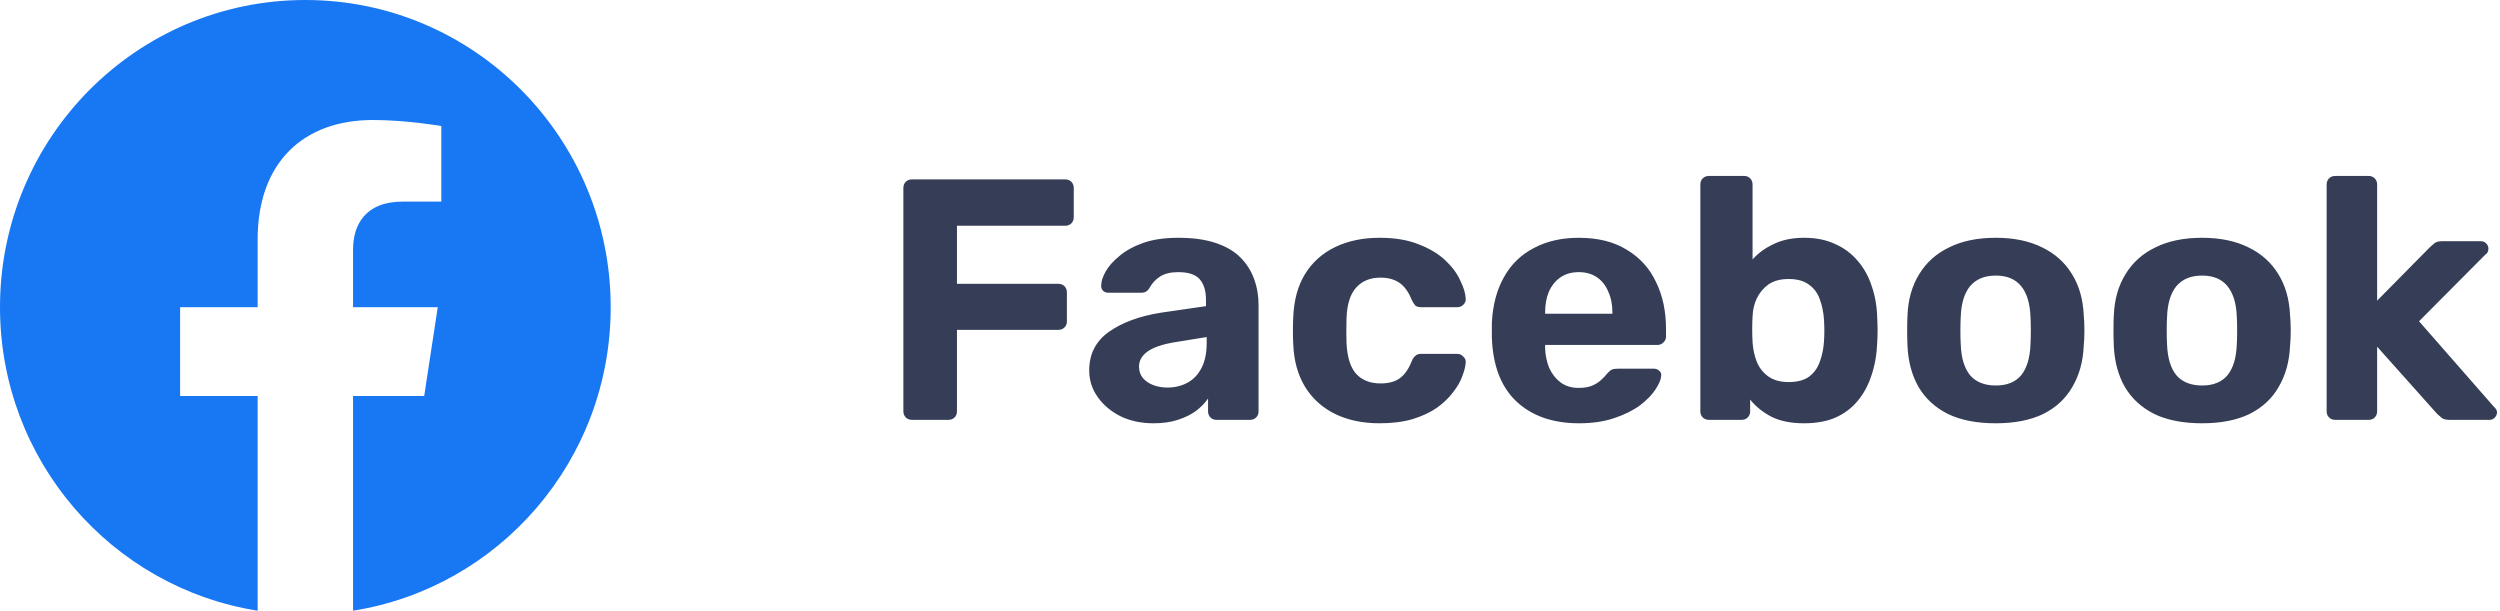
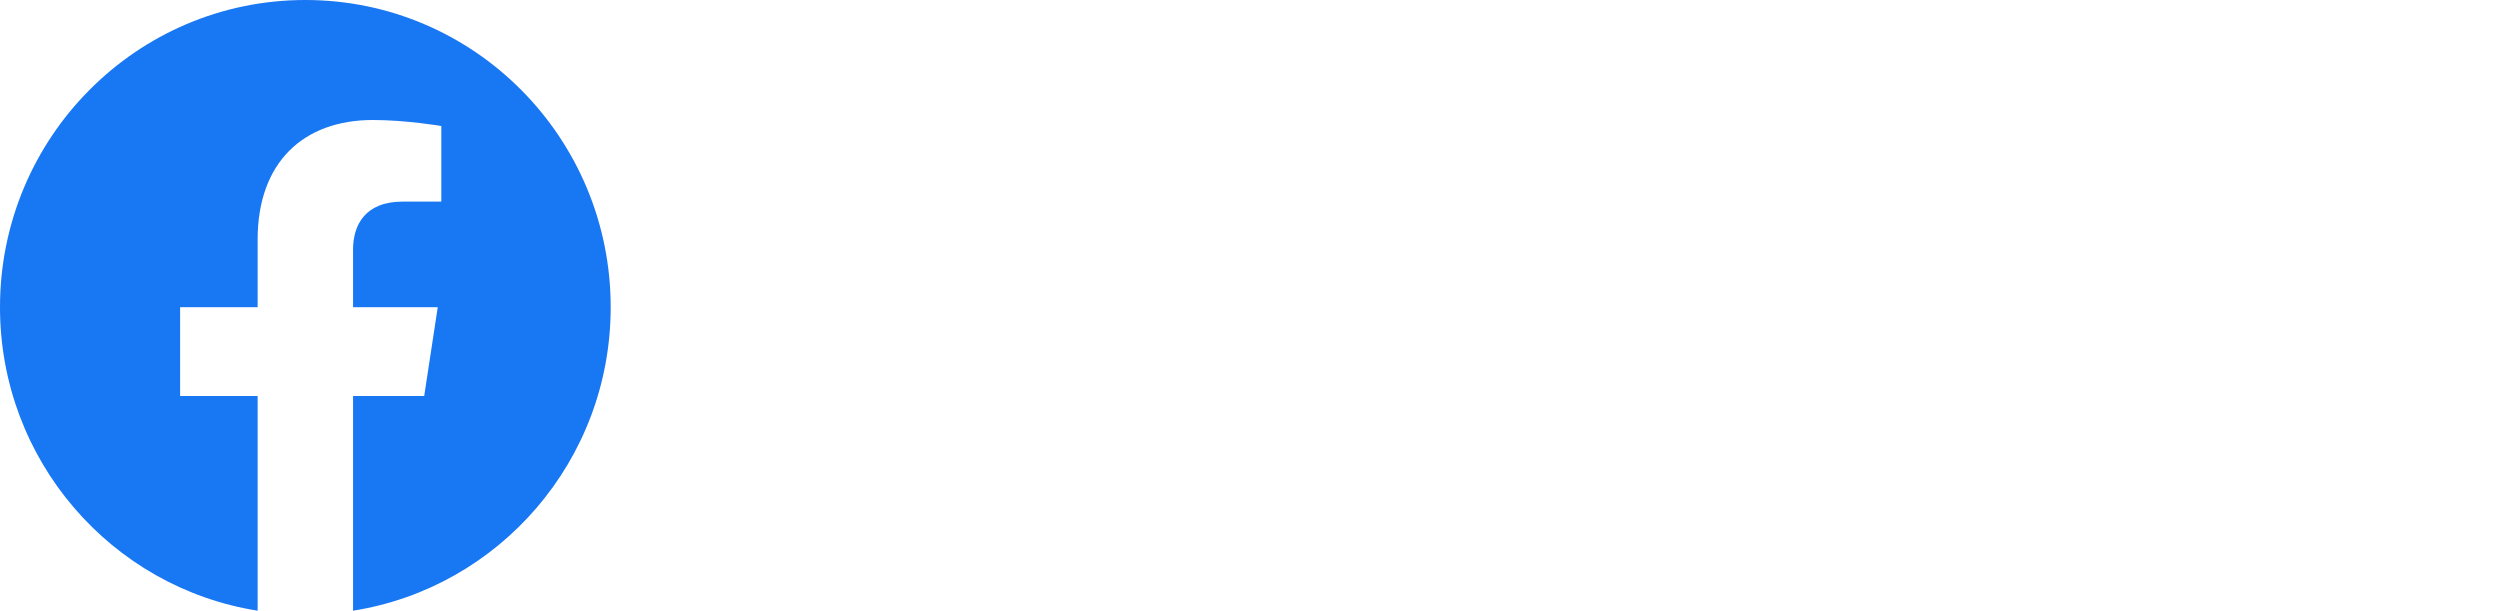
<svg xmlns="http://www.w3.org/2000/svg" width="131" height="32" viewBox="0 0 131 32" fill="none">
  <path d="M32 16.098C32 7.207 24.837 0 16 0C7.163 0 0 7.207 0 16.098C0 24.133 5.851 30.792 13.5 32V20.751H9.438V16.098H13.5V12.551C13.5 8.517 15.889 6.288 19.543 6.288C21.294 6.288 23.125 6.603 23.125 6.603V10.564H21.107C19.12 10.564 18.5 11.805 18.5 13.078V16.098H22.938L22.228 20.751H18.5V32C26.149 30.792 32 24.133 32 16.098Z" fill="#1877F2" />
-   <path d="M47.787 22C47.655 22 47.547 21.958 47.463 21.874C47.379 21.79 47.337 21.682 47.337 21.55V9.85C47.337 9.718 47.379 9.61 47.463 9.526C47.547 9.442 47.655 9.4 47.787 9.4H55.815C55.947 9.4 56.055 9.442 56.139 9.526C56.223 9.61 56.265 9.718 56.265 9.85V11.38C56.265 11.512 56.223 11.62 56.139 11.704C56.055 11.788 55.947 11.83 55.815 11.83H50.145V14.872H55.455C55.587 14.872 55.695 14.914 55.779 14.998C55.863 15.082 55.905 15.19 55.905 15.322V16.852C55.905 16.972 55.863 17.074 55.779 17.158C55.695 17.242 55.587 17.284 55.455 17.284H50.145V21.55C50.145 21.682 50.103 21.79 50.019 21.874C49.935 21.958 49.827 22 49.695 22H47.787ZM60.44 22.18C59.804 22.18 59.234 22.06 58.73 21.82C58.226 21.568 57.824 21.232 57.524 20.812C57.224 20.392 57.074 19.924 57.074 19.408C57.074 18.556 57.416 17.884 58.1 17.392C58.796 16.9 59.708 16.564 60.836 16.384L63.194 16.042V15.718C63.194 15.25 63.086 14.89 62.87 14.638C62.654 14.386 62.276 14.26 61.736 14.26C61.34 14.26 61.022 14.338 60.782 14.494C60.542 14.65 60.356 14.854 60.224 15.106C60.128 15.262 59.99 15.34 59.81 15.34H58.1C57.968 15.34 57.866 15.304 57.794 15.232C57.722 15.148 57.692 15.052 57.704 14.944C57.704 14.74 57.782 14.5 57.938 14.224C58.094 13.948 58.334 13.678 58.658 13.414C58.982 13.138 59.396 12.91 59.9 12.73C60.404 12.55 61.022 12.46 61.754 12.46C62.51 12.46 63.158 12.55 63.698 12.73C64.238 12.91 64.67 13.162 64.994 13.486C65.318 13.81 65.558 14.188 65.714 14.62C65.87 15.04 65.948 15.496 65.948 15.988V21.55C65.948 21.682 65.906 21.79 65.822 21.874C65.738 21.958 65.63 22 65.498 22H63.734C63.614 22 63.512 21.958 63.428 21.874C63.344 21.79 63.302 21.682 63.302 21.55V20.884C63.146 21.112 62.936 21.328 62.672 21.532C62.408 21.724 62.09 21.88 61.718 22C61.358 22.12 60.932 22.18 60.44 22.18ZM61.16 20.308C61.556 20.308 61.91 20.224 62.222 20.056C62.534 19.888 62.78 19.63 62.96 19.282C63.14 18.934 63.23 18.496 63.23 17.968V17.662L61.556 17.932C60.908 18.04 60.434 18.202 60.134 18.418C59.834 18.634 59.684 18.898 59.684 19.21C59.684 19.438 59.75 19.636 59.882 19.804C60.026 19.972 60.212 20.098 60.44 20.182C60.668 20.266 60.908 20.308 61.16 20.308ZM72.285 22.18C71.409 22.18 70.635 22.018 69.963 21.694C69.303 21.37 68.781 20.902 68.397 20.29C68.013 19.666 67.803 18.922 67.767 18.058C67.755 17.866 67.749 17.626 67.749 17.338C67.749 17.038 67.755 16.792 67.767 16.6C67.803 15.724 68.007 14.98 68.379 14.368C68.763 13.744 69.291 13.27 69.963 12.946C70.635 12.622 71.409 12.46 72.285 12.46C73.089 12.46 73.773 12.574 74.337 12.802C74.901 13.018 75.363 13.294 75.723 13.63C76.083 13.966 76.347 14.32 76.515 14.692C76.695 15.052 76.791 15.37 76.803 15.646C76.815 15.766 76.773 15.874 76.677 15.97C76.593 16.054 76.491 16.096 76.371 16.096H74.445C74.325 16.096 74.229 16.066 74.157 16.006C74.097 15.934 74.037 15.838 73.977 15.718C73.809 15.298 73.593 14.998 73.329 14.818C73.065 14.638 72.735 14.548 72.339 14.548C71.799 14.548 71.373 14.722 71.061 15.07C70.749 15.418 70.581 15.958 70.557 16.69C70.545 17.158 70.545 17.584 70.557 17.968C70.593 18.712 70.761 19.252 71.061 19.588C71.373 19.924 71.799 20.092 72.339 20.092C72.759 20.092 73.095 20.002 73.347 19.822C73.599 19.642 73.809 19.342 73.977 18.922C74.025 18.802 74.085 18.712 74.157 18.652C74.229 18.58 74.325 18.544 74.445 18.544H76.371C76.491 18.544 76.593 18.592 76.677 18.688C76.773 18.772 76.815 18.874 76.803 18.994C76.791 19.198 76.731 19.438 76.623 19.714C76.527 19.99 76.365 20.272 76.137 20.56C75.921 20.848 75.639 21.118 75.291 21.37C74.943 21.61 74.517 21.808 74.013 21.964C73.521 22.108 72.945 22.18 72.285 22.18ZM82.745 22.18C81.365 22.18 80.267 21.796 79.451 21.028C78.647 20.26 78.221 19.144 78.173 17.68C78.173 17.584 78.173 17.458 78.173 17.302C78.173 17.134 78.173 17.002 78.173 16.906C78.221 15.982 78.431 15.19 78.803 14.53C79.175 13.858 79.697 13.348 80.369 13C81.041 12.64 81.827 12.46 82.727 12.46C83.735 12.46 84.575 12.67 85.247 13.09C85.931 13.498 86.441 14.062 86.777 14.782C87.125 15.49 87.299 16.306 87.299 17.23V17.644C87.299 17.764 87.251 17.866 87.155 17.95C87.071 18.034 86.969 18.076 86.849 18.076H80.963C80.963 18.088 80.963 18.112 80.963 18.148C80.963 18.172 80.963 18.196 80.963 18.22C80.975 18.604 81.047 18.958 81.179 19.282C81.323 19.594 81.521 19.846 81.773 20.038C82.037 20.23 82.349 20.326 82.709 20.326C83.009 20.326 83.255 20.284 83.447 20.2C83.639 20.116 83.795 20.014 83.915 19.894C84.047 19.774 84.143 19.672 84.203 19.588C84.311 19.468 84.395 19.396 84.455 19.372C84.527 19.336 84.635 19.318 84.779 19.318H86.651C86.771 19.318 86.867 19.354 86.939 19.426C87.023 19.486 87.059 19.576 87.047 19.696C87.035 19.888 86.933 20.128 86.741 20.416C86.561 20.692 86.291 20.968 85.931 21.244C85.571 21.508 85.121 21.73 84.581 21.91C84.053 22.09 83.441 22.18 82.745 22.18ZM80.963 16.438H84.491V16.402C84.491 15.97 84.419 15.598 84.275 15.286C84.143 14.962 83.945 14.71 83.681 14.53C83.417 14.35 83.099 14.26 82.727 14.26C82.355 14.26 82.037 14.35 81.773 14.53C81.509 14.71 81.305 14.962 81.161 15.286C81.029 15.598 80.963 15.97 80.963 16.402V16.438ZM94.534 22.18C93.85 22.18 93.28 22.066 92.824 21.838C92.368 21.598 91.996 21.298 91.708 20.938V21.55C91.708 21.682 91.666 21.79 91.582 21.874C91.498 21.958 91.39 22 91.258 22H89.548C89.416 22 89.308 21.958 89.224 21.874C89.14 21.79 89.098 21.682 89.098 21.55V9.67C89.098 9.538 89.14 9.43 89.224 9.346C89.308 9.262 89.416 9.22 89.548 9.22H91.402C91.522 9.22 91.624 9.262 91.708 9.346C91.792 9.43 91.834 9.538 91.834 9.67V13.594C92.134 13.258 92.506 12.988 92.95 12.784C93.394 12.568 93.922 12.46 94.534 12.46C95.158 12.46 95.698 12.568 96.154 12.784C96.622 12.988 97.018 13.282 97.342 13.666C97.666 14.038 97.912 14.482 98.08 14.998C98.26 15.514 98.356 16.084 98.368 16.708C98.38 16.924 98.386 17.128 98.386 17.32C98.386 17.5 98.38 17.704 98.368 17.932C98.344 18.568 98.242 19.15 98.062 19.678C97.894 20.194 97.648 20.644 97.324 21.028C97.012 21.4 96.622 21.688 96.154 21.892C95.698 22.084 95.158 22.18 94.534 22.18ZM93.724 20.02C94.18 20.02 94.54 19.924 94.804 19.732C95.068 19.528 95.254 19.264 95.362 18.94C95.482 18.616 95.554 18.262 95.578 17.878C95.602 17.506 95.602 17.134 95.578 16.762C95.554 16.378 95.482 16.024 95.362 15.7C95.254 15.376 95.068 15.118 94.804 14.926C94.54 14.722 94.18 14.62 93.724 14.62C93.292 14.62 92.938 14.716 92.662 14.908C92.398 15.1 92.194 15.346 92.05 15.646C91.918 15.934 91.846 16.246 91.834 16.582C91.822 16.798 91.816 17.02 91.816 17.248C91.816 17.476 91.822 17.704 91.834 17.932C91.858 18.292 91.93 18.628 92.05 18.94C92.17 19.252 92.368 19.51 92.644 19.714C92.92 19.918 93.28 20.02 93.724 20.02ZM104.579 22.18C103.583 22.18 102.749 22.018 102.077 21.694C101.405 21.358 100.889 20.884 100.529 20.272C100.181 19.66 99.989 18.946 99.953 18.13C99.941 17.89 99.935 17.62 99.935 17.32C99.935 17.008 99.941 16.738 99.953 16.51C99.989 15.682 100.193 14.968 100.565 14.368C100.937 13.756 101.459 13.288 102.131 12.964C102.803 12.628 103.619 12.46 104.579 12.46C105.527 12.46 106.337 12.628 107.009 12.964C107.681 13.288 108.203 13.756 108.575 14.368C108.947 14.968 109.151 15.682 109.187 16.51C109.211 16.738 109.223 17.008 109.223 17.32C109.223 17.62 109.211 17.89 109.187 18.13C109.151 18.946 108.953 19.66 108.593 20.272C108.245 20.884 107.735 21.358 107.063 21.694C106.391 22.018 105.563 22.18 104.579 22.18ZM104.579 20.2C105.167 20.2 105.611 20.02 105.911 19.66C106.211 19.288 106.373 18.748 106.397 18.04C106.409 17.86 106.415 17.62 106.415 17.32C106.415 17.02 106.409 16.78 106.397 16.6C106.373 15.904 106.211 15.37 105.911 14.998C105.611 14.626 105.167 14.44 104.579 14.44C103.991 14.44 103.541 14.626 103.229 14.998C102.929 15.37 102.767 15.904 102.743 16.6C102.731 16.78 102.725 17.02 102.725 17.32C102.725 17.62 102.731 17.86 102.743 18.04C102.767 18.748 102.929 19.288 103.229 19.66C103.541 20.02 103.991 20.2 104.579 20.2ZM115.39 22.18C114.394 22.18 113.56 22.018 112.888 21.694C112.216 21.358 111.7 20.884 111.34 20.272C110.992 19.66 110.8 18.946 110.764 18.13C110.752 17.89 110.746 17.62 110.746 17.32C110.746 17.008 110.752 16.738 110.764 16.51C110.8 15.682 111.004 14.968 111.376 14.368C111.748 13.756 112.27 13.288 112.942 12.964C113.614 12.628 114.43 12.46 115.39 12.46C116.338 12.46 117.148 12.628 117.82 12.964C118.492 13.288 119.014 13.756 119.386 14.368C119.758 14.968 119.962 15.682 119.998 16.51C120.022 16.738 120.034 17.008 120.034 17.32C120.034 17.62 120.022 17.89 119.998 18.13C119.962 18.946 119.764 19.66 119.404 20.272C119.056 20.884 118.546 21.358 117.874 21.694C117.202 22.018 116.374 22.18 115.39 22.18ZM115.39 20.2C115.978 20.2 116.422 20.02 116.722 19.66C117.022 19.288 117.184 18.748 117.208 18.04C117.22 17.86 117.226 17.62 117.226 17.32C117.226 17.02 117.22 16.78 117.208 16.6C117.184 15.904 117.022 15.37 116.722 14.998C116.422 14.626 115.978 14.44 115.39 14.44C114.802 14.44 114.352 14.626 114.04 14.998C113.74 15.37 113.578 15.904 113.554 16.6C113.542 16.78 113.536 17.02 113.536 17.32C113.536 17.62 113.542 17.86 113.554 18.04C113.578 18.748 113.74 19.288 114.04 19.66C114.352 20.02 114.802 20.2 115.39 20.2ZM122.366 22C122.234 22 122.126 21.958 122.042 21.874C121.958 21.79 121.916 21.682 121.916 21.55V9.67C121.916 9.538 121.958 9.43 122.042 9.346C122.126 9.262 122.234 9.22 122.366 9.22H124.13C124.25 9.22 124.352 9.262 124.436 9.346C124.52 9.43 124.562 9.538 124.562 9.67V15.754L127.334 12.946C127.43 12.862 127.514 12.79 127.586 12.73C127.67 12.67 127.796 12.64 127.964 12.64H129.998C130.118 12.64 130.214 12.682 130.286 12.766C130.358 12.838 130.394 12.928 130.394 13.036C130.394 13.084 130.382 13.138 130.358 13.198C130.334 13.258 130.292 13.306 130.232 13.342L126.758 16.834L130.682 21.316C130.79 21.412 130.844 21.508 130.844 21.604C130.844 21.712 130.802 21.808 130.718 21.892C130.646 21.964 130.556 22 130.448 22H128.36C128.18 22 128.048 21.97 127.964 21.91C127.892 21.85 127.808 21.778 127.712 21.694L124.562 18.166V21.55C124.562 21.682 124.52 21.79 124.436 21.874C124.352 21.958 124.25 22 124.13 22H122.366Z" fill="#363E57" />
</svg>